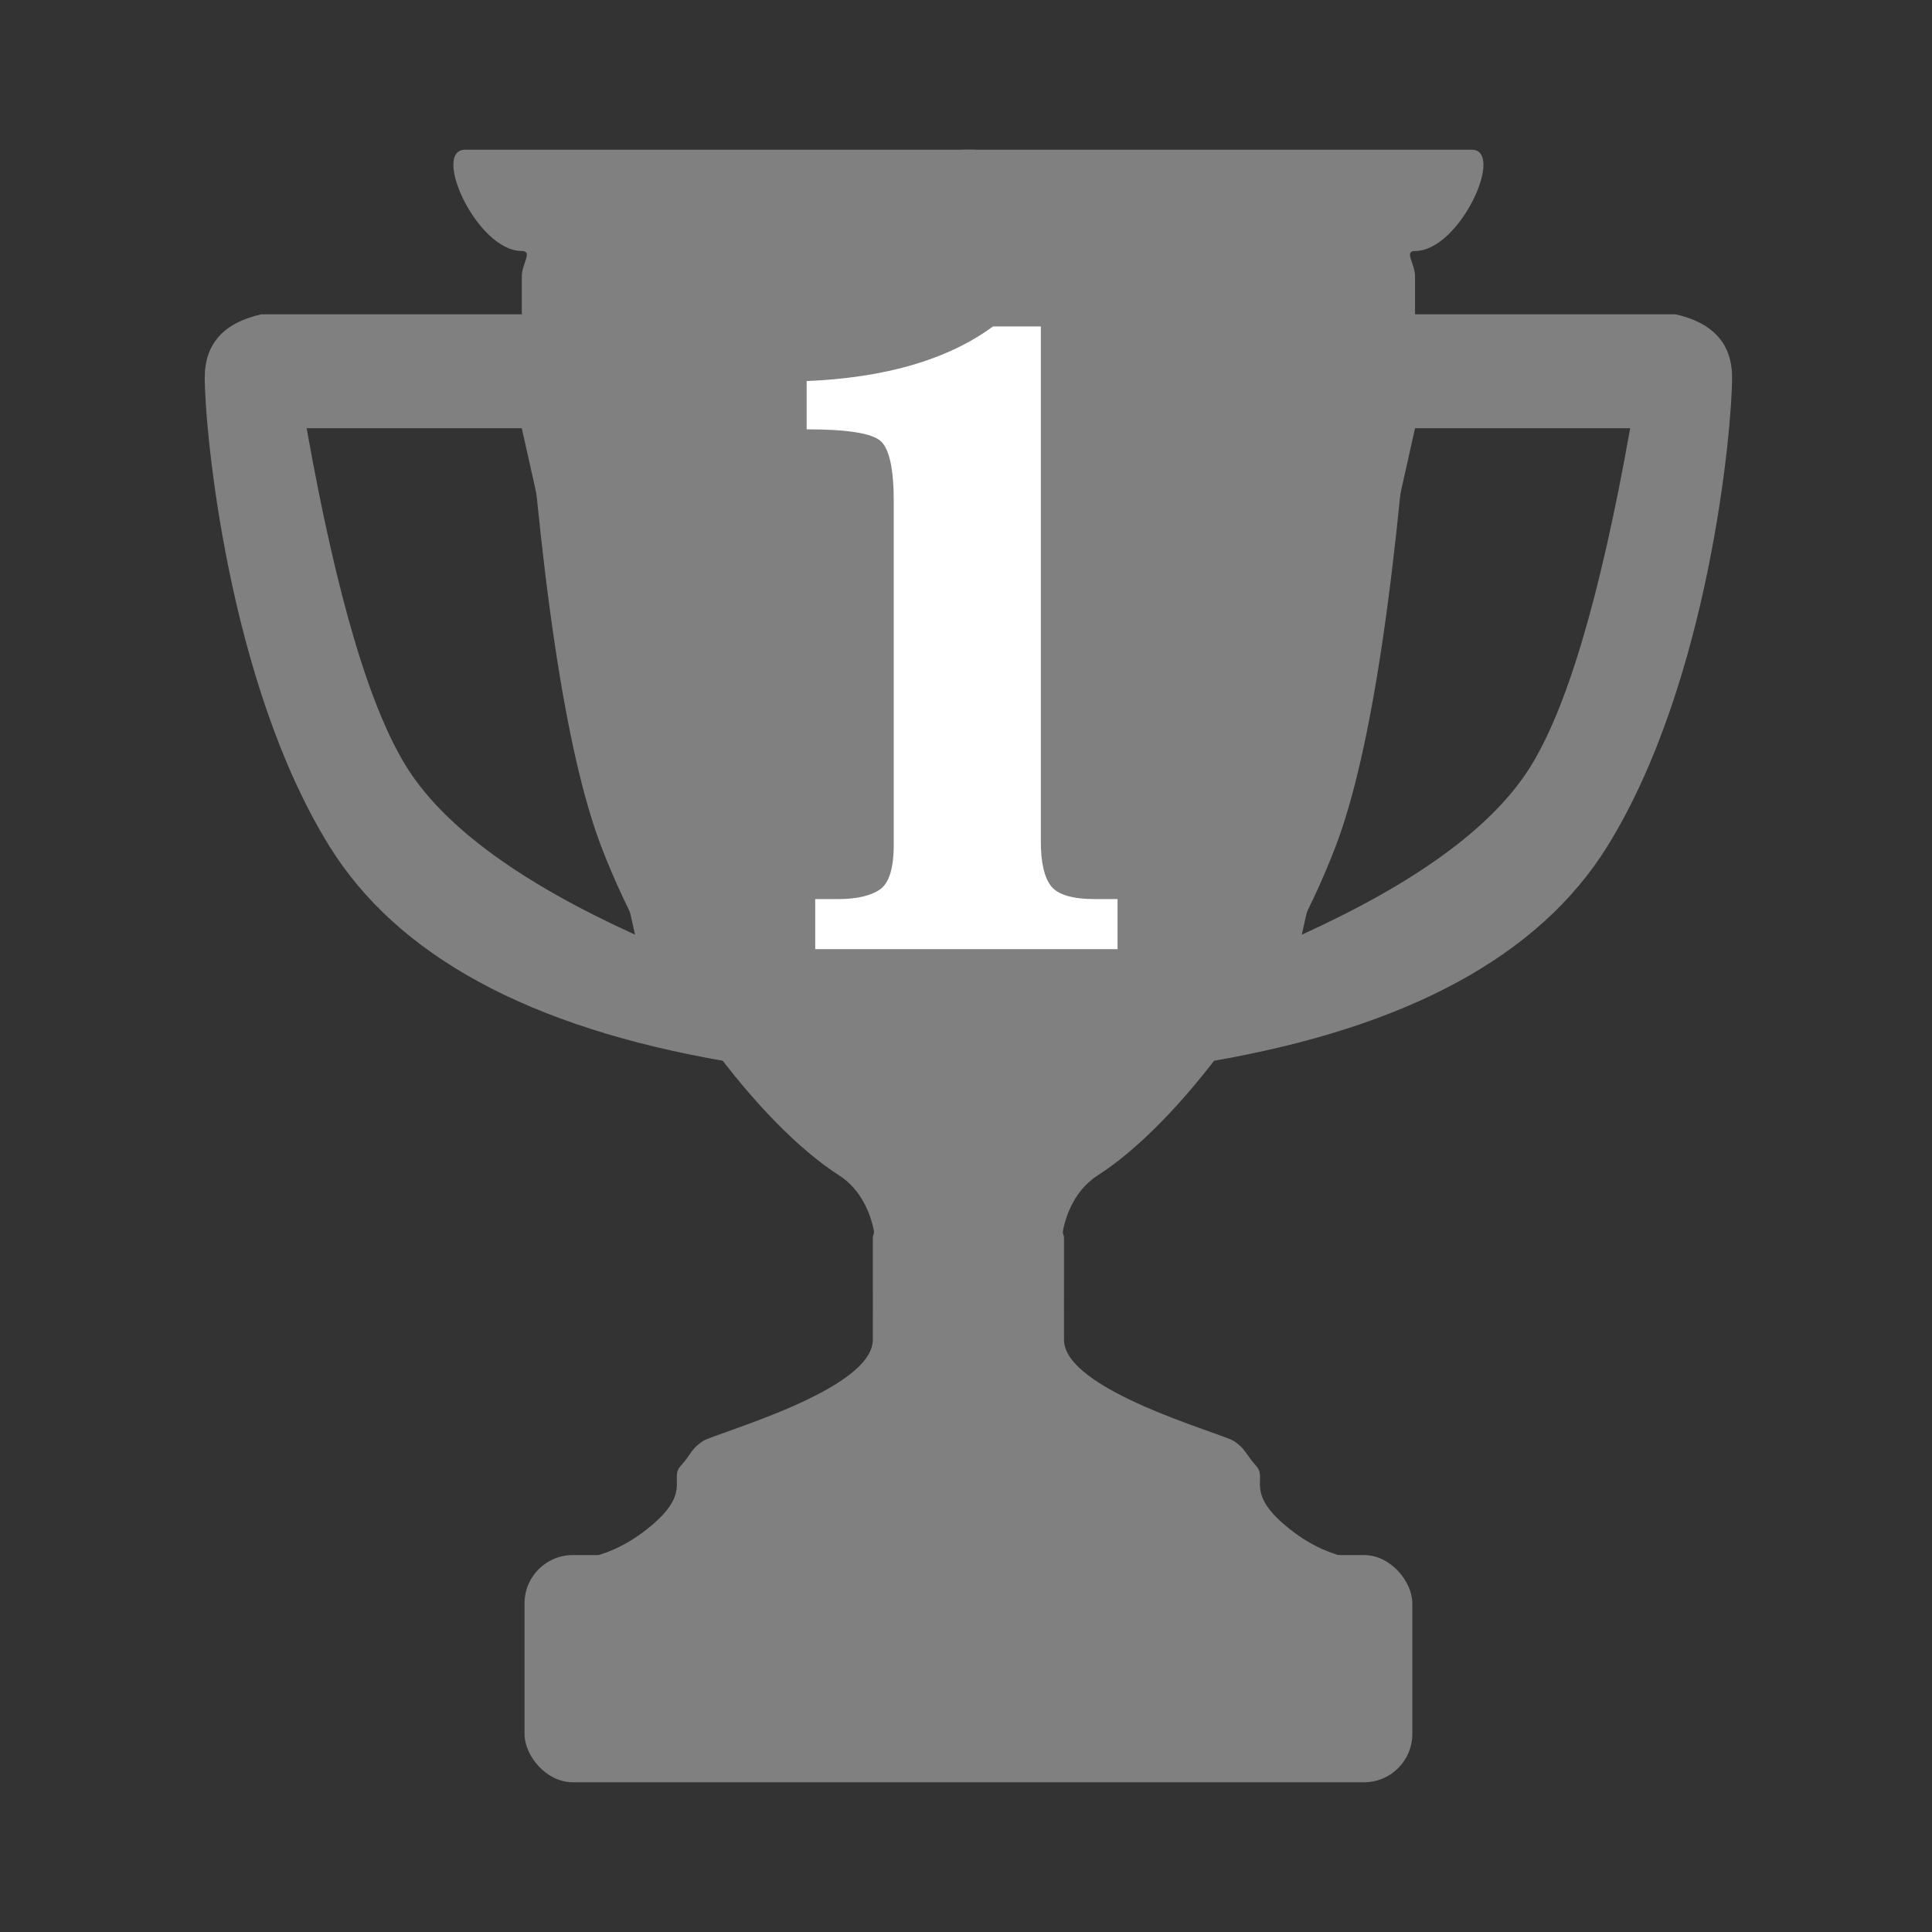
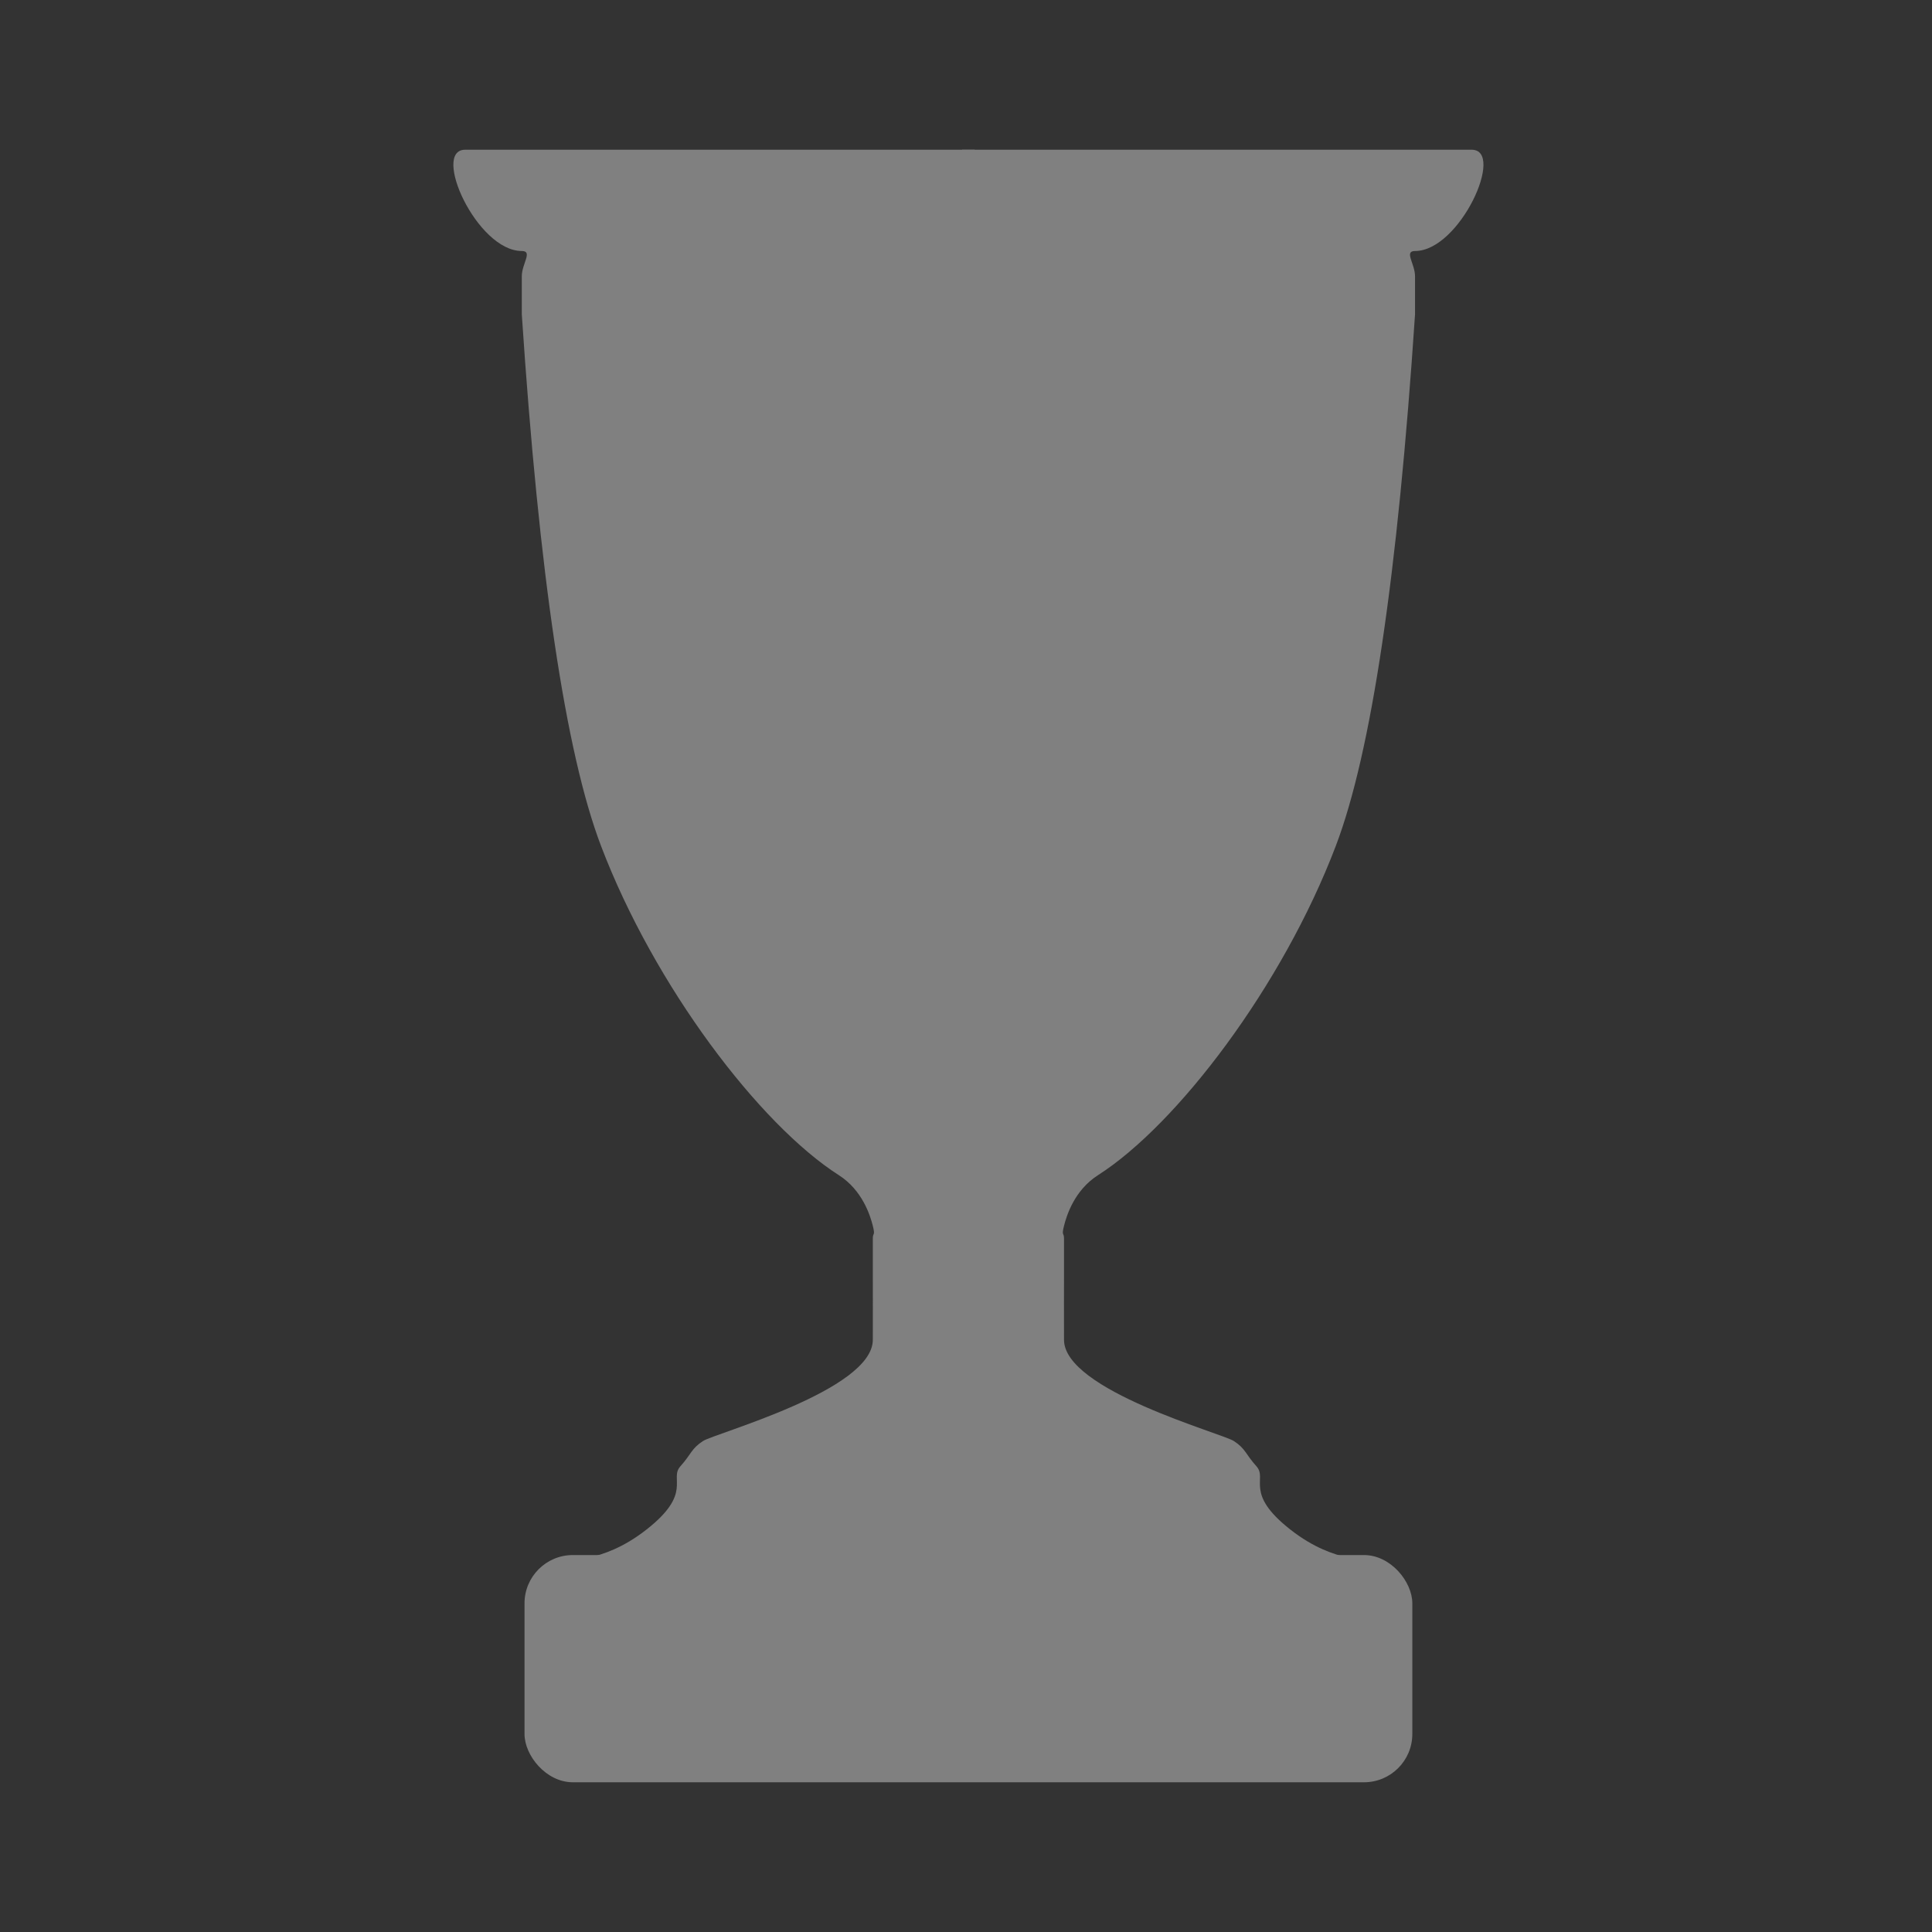
<svg xmlns="http://www.w3.org/2000/svg" width="200px" height="200px" viewBox="0 0 200 200" version="1.1">
  <rect x="0" y="0" width="200" height="200" fill="#333333" stroke="none" />
  <title>trophy</title>
  <desc>Created with Sketch.</desc>
  <g id="trophy" stroke="none" stroke-width="1" fill="none" fill-rule="evenodd">
    <g id="right" transform="translate(139.451, 89.546) scale(-1, 1) translate(-139.451, -89.546) translate(99.597, 15.5)" fill="#808080">
      <path d="M79.709,0 C46.888,0 29.305,0 26.96,0 C23.444,0 28.17,10.484 32.821,10.484 C33.993,10.484 32.821,11.795 32.821,13.106 C32.821,13.979 32.821,15.29 32.821,17.037 C34.617,44.075 37.352,62.423 41.027,72.081 C46.541,86.574 57.437,100.913 65.643,106.155 C68.074,107.709 68.887,110.314 69.159,111.397 C69.433,112.486 69.159,112.051 69.159,112.708 C69.159,114.018 69.155,115.683 69.159,116.639 C69.168,118.598 69.159,119.671 69.159,123.192 C69.159,128.434 52.807,132.867 51.576,133.677 C50.345,134.486 50.404,134.987 49.232,136.298 C48.06,137.608 50.549,139.068 45.715,142.851 C40.882,146.633 37.51,145.472 37.51,146.782 C37.51,147.656 51.576,148.093 79.709,148.093 L79.709,0 Z" id="Path-4" />
-       <path d="M5.861,17.037 L32.821,17.037 L53.921,94.36 C33.603,90.865 19.927,83.439 12.894,72.081 C2.344,55.043 0,28.832 0,23.59 C0,20.095 1.954,17.911 5.861,17.037 Z M10.55,28.832 C13.667,46.383 17.183,58.178 21.099,64.217 C25.015,70.256 32.83,75.935 44.543,81.254 L32.821,28.832 L10.55,28.832 Z" id="Combined-Shape" />
    </g>
    <g id="left" transform="translate(21.195, 15.5)" fill="#808080">
      <path d="M79.709,0 C46.888,0 29.305,0 26.96,0 C23.444,0 28.17,10.484 32.821,10.484 C33.993,10.484 32.821,11.795 32.821,13.106 C32.821,13.979 32.821,15.29 32.821,17.037 C34.617,44.075 37.352,62.423 41.027,72.081 C46.541,86.574 57.437,100.913 65.643,106.155 C68.074,107.709 68.887,110.314 69.159,111.397 C69.433,112.486 69.159,112.051 69.159,112.708 C69.159,114.018 69.155,115.683 69.159,116.639 C69.168,118.598 69.159,119.671 69.159,123.192 C69.159,128.434 52.807,132.867 51.576,133.677 C50.345,134.486 50.404,134.987 49.232,136.298 C48.06,137.608 50.549,139.068 45.715,142.851 C40.882,146.633 37.51,145.472 37.51,146.782 C37.51,147.656 51.576,148.093 79.709,148.093 L79.709,0 Z" id="Path-4" />
-       <path d="M5.861,17.037 L32.821,17.037 L53.921,94.36 C33.603,90.865 19.927,83.439 12.894,72.081 C2.344,55.043 0,28.832 0,23.59 C0,20.095 1.954,17.911 5.861,17.037 Z M10.55,28.832 C13.667,46.383 17.183,58.178 21.099,64.217 C25.015,70.256 32.83,75.935 44.543,81.254 L32.821,28.832 L10.55,28.832 Z" id="Combined-Shape" />
    </g>
    <rect id="Rectangle" fill="#808080" x="54.298" y="160.979" width="91.905" height="23.521" rx="5" />
-     <path d="M84.392,98.258 L84.392,93.073 L86.727,93.073 C88.658,93.073 90.106,92.746 91.072,92.092 C92.037,91.438 92.52,89.881 92.52,87.42 L92.52,51.918 C92.52,48.555 92.068,46.469 91.165,45.659 C90.262,44.849 87.708,44.444 83.504,44.444 L83.504,39.446 C91.694,39.104 98.125,37.219 102.796,33.794 L107.748,33.794 L107.748,87.14 C107.748,89.289 108.098,90.815 108.799,91.718 C109.5,92.621 111.018,93.073 113.354,93.073 L115.689,93.073 L115.689,98.258 L84.392,98.258 Z" id="1" fill="#FFFFFF" fill-rule="nonzero" />
  </g>
</svg>